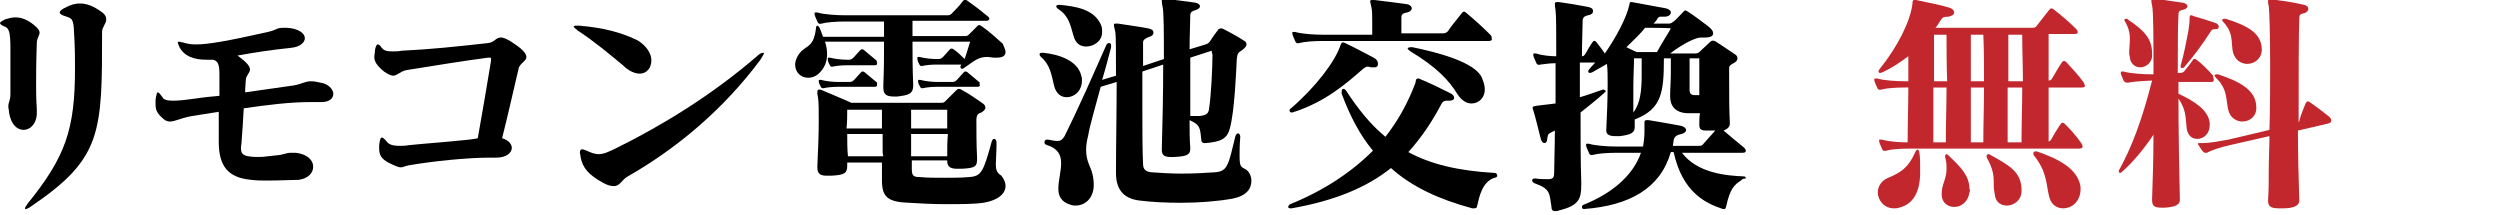
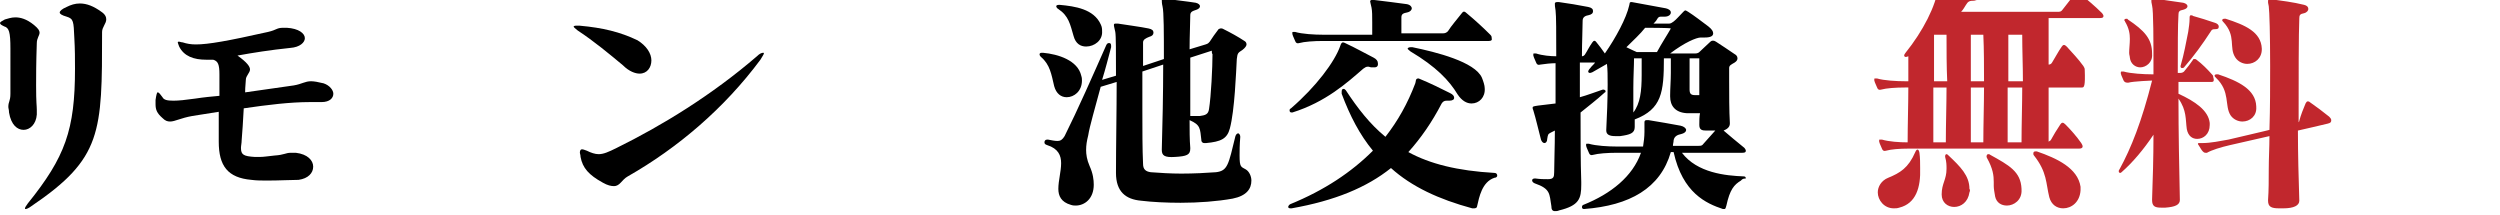
<svg xmlns="http://www.w3.org/2000/svg" version="1.1" id="レイヤー_1" x="0px" y="0px" width="360px" height="31px" viewBox="0 0 360 31" style="enable-background:new 0 0 360 31;" xml:space="preserve">
  <style type="text/css">
	.st0{fill:#C1272D;}
</style>
  <g>
    <path d="M5.2,12.3c0,2.6,0.1,2.9,0.1,3.5c0,0.2,0,0.4,0,0.7c-0.1,1.4-1,2.2-1.9,2.2c-0.9,0-1.8-0.7-2.1-2.5c0-0.4-0.1-0.6-0.1-0.8   c0-0.8,0.3-0.8,0.3-1.9C1.5,11.8,1.5,9.8,1.5,7c0-2.4-0.2-3-0.9-3.2C0.2,3.6,0,3.5,0,3.3C0,3.2,0.3,3,0.7,2.8   c0.4-0.1,0.9-0.3,1.5-0.3c0.7,0,1.6,0.2,2.7,1.1c0.6,0.5,0.8,0.8,0.8,1.1c0,0.4-0.4,0.8-0.4,1.5C5.2,9.1,5.2,11,5.2,12.3z    M4.5,29.7c-0.4,0.3-0.7,0.4-0.8,0.4c-0.1,0-0.1,0-0.1-0.1c0-0.1,0.1-0.3,0.4-0.7c5.4-6.7,6.8-10.6,6.8-19.4c0-1.4,0-2.8-0.1-4.5   c-0.1-2.3-0.1-2.7-1.1-3c-0.7-0.2-1-0.4-1-0.6c0-0.2,0.3-0.5,1-0.8c0.6-0.3,1.2-0.5,1.9-0.5c1,0,2,0.4,3.1,1.2   c0.6,0.4,0.7,0.8,0.7,1.1c0,0.6-0.6,1.1-0.6,1.8C14.7,19.1,14.7,22.8,4.5,29.7z" />
    <path d="M48,13.5c0,0.6-0.5,1.2-1.7,1.2c-0.1,0-0.1,0-0.2,0c-0.5,0-1,0-1.5,0c-2.8,0-6.1,0.4-9.5,0.9c-0.1,1.7-0.2,3.6-0.3,4.6   c0,0.4-0.1,0.8-0.1,1.1c0,1,0.4,1.2,2,1.3c0.2,0,0.5,0,0.7,0c0.6,0,1.1-0.1,2.1-0.2c1.5-0.1,1.6-0.4,2.4-0.4c0.2,0,0.4,0,0.7,0   c1.7,0.2,2.5,1.1,2.5,2c0,0.9-0.7,1.7-2.1,1.9C42,25.9,40.2,26,38.5,26c-0.8,0-1.6,0-2.3-0.1c-3.4-0.3-4.7-2-4.7-5.5   c0,0,0-0.1,0-0.1c0-1.6,0-3,0-4.2c-1.3,0.2-2.6,0.4-3.8,0.6c-1.7,0.3-2.5,0.8-3.2,0.8c-0.4,0-0.7-0.1-1.1-0.5c-0.8-0.7-1-1.2-1-2   c0-0.2,0-0.4,0-0.6c0.1-0.7,0.2-1.1,0.3-1.1c0.2,0,0.4,0.3,0.7,0.7c0.2,0.4,0.7,0.5,1.6,0.5c0.7,0,1.7-0.1,3.1-0.3   c1.3-0.2,2.4-0.3,3.5-0.4c0-1,0-2,0-3.1c0-1.4-0.2-1.9-0.9-2.1c-0.3,0-0.6,0-1,0c-1.8,0-3.2-0.5-3.9-1.9c-0.1-0.3-0.2-0.5-0.2-0.6   c0-0.1,0.1-0.1,0.2-0.1c0.1,0,0.3,0.1,0.5,0.1c0.6,0.2,1.2,0.3,1.9,0.3c1.8,0,4.6-0.5,10.4-1.8C39.9,4.3,39.8,4,40.8,4   c0.1,0,0.3,0,0.5,0c1.7,0.1,2.6,0.8,2.6,1.5c0,0.6-0.7,1.3-2.1,1.4c-2.9,0.3-5.4,0.7-7.6,1.1C35.6,9,36,9.6,36,10   c0,0.5-0.6,0.9-0.6,1.5c0,0.4-0.1,0.9-0.1,1.8c2-0.3,4.1-0.6,7-1c1.2-0.2,1.6-0.6,2.5-0.6c0.4,0,1,0.1,1.8,0.3   C47.5,12.3,48,13,48,13.5z" />
-     <path d="M72.3,19.9c1,0.3,1.4,0.9,1.4,1.4c0,0.7-0.8,1.4-2.2,1.4c0,0-0.1,0-0.2,0c-0.3,0-0.5,0-0.8,0c-3.2,0-8.1,0.5-11.6,1.1   c-0.6,0.1-0.8,0.3-1.2,0.3c-0.3,0-0.8-0.2-1.8-0.7c-0.9-0.5-1.3-1-1.3-2c0-0.2,0-0.3,0-0.5c0.1-0.8,0.2-1.1,0.4-1.1   c0.1,0,0.4,0.2,0.7,0.6c0.3,0.4,0.8,0.6,1.9,0.6c0.3,0,0.8,0,1.3-0.1c3-0.3,4.9-0.4,8.7-0.8c0.5-0.1,0.9-0.1,1.2-0.2   c0.6-3.4,1.3-7.4,1.9-11.1c0-0.1,0-0.2,0-0.3c0-0.1,0-0.2-0.1-0.2c-0.1,0-0.2,0-0.3,0c-3.8,0.5-7.4,1.1-11.8,1.8   c-0.9,0.2-1.3,0.8-1.9,0.8c-0.3,0-0.7-0.2-1.3-0.6c-1.1-0.9-1.4-1.5-1.4-2.1c0-0.3,0.1-0.6,0.1-1c0.1-0.5,0.2-0.8,0.4-0.8   c0.2,0,0.3,0.1,0.5,0.4c0.3,0.4,0.6,0.6,1.6,0.6c0.4,0,0.8,0,1.4-0.1c4.2-0.2,7.9-0.6,12.4-1.1c0.9-0.1,1.1-0.8,1.8-0.8   c0.4,0,1,0.2,2.1,1c1.2,0.8,1.6,1.4,1.6,1.8c0,0.6-0.9,0.9-1.1,1.6C74,12.7,73.1,16.8,72.3,19.9z" />
    <path d="M93.8,8.7c0,1-0.6,1.9-1.7,1.9c-0.6,0-1.5-0.3-2.4-1.2c-1.8-1.5-4.2-3.5-6.5-5c-0.4-0.3-0.6-0.5-0.6-0.6   c0,0,0.1-0.1,0.3-0.1c0.2,0,0.4,0,0.6,0c3.3,0.3,5.8,0.9,8.3,2.1C93.1,6.6,93.8,7.7,93.8,8.7z M90.4,25.4c-0.9,0.5-1.1,1.4-2,1.4   c-0.4,0-0.9-0.1-1.6-0.5c-2-1.1-2.9-2.1-3.2-3.7c0-0.3-0.1-0.5-0.1-0.6c0-0.3,0.1-0.5,0.3-0.5c0.2,0,0.4,0.1,0.7,0.2   c0.6,0.3,1.2,0.5,1.7,0.5c0.7,0,1.4-0.3,2.6-0.9c6.5-3.2,13.7-7.6,20.2-13.2c0.4-0.4,0.7-0.5,0.9-0.5c0.1,0,0.1,0,0.1,0.1   c0,0.1-0.2,0.4-0.5,0.9C104.3,15.6,97.6,21.3,90.4,25.4z" />
-     <path d="M144.8,7.5c0,0.5-0.4,0.8-1.2,0.8c-0.1,0-0.3,0-0.5,0c-0.3,0-0.6-0.1-0.9-0.1c-1.4,0-1.9,0.6-3.4,1.6   c-0.1,0.1-0.2,0.1-0.3,0.1c-0.1,0-0.2-0.1-0.2-0.3c0-0.1,0-0.1,0.1-0.2c0,0,0-0.1,0-0.1h-3.6c-0.8,0-1.6,0.1-2,0.2c0,0-0.1,0-0.1,0   c-0.1,0-0.2,0-0.3-0.2c-0.1-0.2-0.3-0.5-0.3-0.9c0-0.1,0-0.2,0.1-0.2c0,0,0.1,0,0.2,0c0.8,0.2,1.7,0.3,2.4,0.3h0.4   c0.2,0,0.4-0.1,0.6-0.3c0.3-0.3,0.6-0.7,1-1.1c0.1-0.1,0.1-0.1,0.2-0.1c0.1,0,0.2,0,0.3,0.1c0.5,0.3,1.1,0.9,1.6,1.4   c0.3-0.8,0.5-1.6,0.8-2.5h-8.3c0,1.9,0,3.8,0.1,6.2c0,0,0,0.1,0,0.1c0,1.2-0.6,1.4-2.3,1.6c-0.2,0-0.4,0-0.5,0   c-1.3,0-1.5-0.5-1.5-1.4c0-0.1,0-0.2,0-0.3c0.1-2.3,0.1-4.2,0.1-6.2h-8.5c0.2,0.6,0.3,1.2,0.3,1.8c0,1-0.3,1.9-1.1,2.7   c-0.5,0.5-1.1,0.7-1.6,0.7c-1.1,0-1.9-0.8-1.9-1.9c0-0.3,0.1-0.7,0.3-1.1c1-1.9,2.3-0.9,2.7-4.1c0-0.3,0.1-0.4,0.2-0.4   c0.1,0,0.3,0.2,0.4,0.5c0.1,0.3,0.3,0.7,0.4,1.1h8.8c0-0.7,0-1.5,0-2.2h-5.6c-1.3,0-2.7,0.1-3.4,0.3c-0.3,0.1-0.5,0-0.6-0.3   c-0.1-0.3-0.3-0.6-0.4-1c0-0.1,0-0.2,0-0.2c0-0.1,0-0.1,0.1-0.1c0.1,0,0.1,0,0.3,0c1,0.3,2.8,0.4,4,0.4h14.7c0.2,0,0.4,0,0.6-0.2   c0.5-0.5,1.2-1.2,1.7-1.9c0.1-0.1,0.2-0.1,0.3-0.1c0.1,0,0.2,0,0.3,0.1c1,0.7,1.9,1.4,3,2.3c0.3,0.3,0.2,0.6-0.3,0.6h-10.6   c0,0.8,0,1.5,0,2.2h7.5c0.3,0,0.4,0,0.7-0.3c0.3-0.3,0.7-0.7,1.1-1.1c0.1-0.1,0.2-0.2,0.3-0.2c0.1,0,0.2,0.1,0.4,0.2   c1,0.7,2,1.6,3,2.5C144.6,6.8,144.8,7.2,144.8,7.5z M144.8,26.8c0,0.9-0.8,2-3.2,2.4c-1.4,0.2-3.3,0.2-5.3,0.2   c-2,0-3.9-0.1-5.4-0.2c-3-0.1-3.9-0.8-3.9-3.2c0-0.1,0-0.3,0-0.4c0-0.7,0-1.5,0-2.2h-5c0,0.1,0,0.2,0,0.3c0,0.1,0,0.2,0,0.2   c0,1.1-0.5,1.3-2.3,1.4c-0.2,0-0.4,0-0.6,0c-0.9,0-1.4-0.2-1.4-1.2c0-0.1,0-0.1,0-0.2c0.1-2.1,0.2-4.5,0.2-6.4c0-1.6,0-2.8-0.1-3.4   c-0.2-0.9-0.1-1.2,0.1-1.2c0.1,0,0.3,0,0.5,0.1c1.7,0.7,4.2,1.8,4.2,1.8h12.8c0.4,0,0.5,0,0.7-0.2c0.5-0.5,1.1-1.1,1.6-1.6   c0.1-0.1,0.2-0.2,0.4-0.2s0.3,0.1,0.5,0.2c1.1,0.6,1.9,1.2,2.8,1.8c0.3,0.2,0.5,0.4,0.5,0.7c0,0.2-0.2,0.5-0.6,0.7   c-0.5,0.2-0.7,0.3-0.7,1.2c0,1,0,3.7,0.1,5.3c0,0.1,0,0.1,0,0.2c0,1.1-0.3,1.3-2.2,1.4c-0.2,0-0.5,0-0.7,0c-0.8,0-1.4-0.2-1.4-1.1   c0,0,0-0.1,0-0.1h-5.1c0,0.4,0,0.8,0,1.2c0,1,0.2,1.2,1.2,1.2c0.9,0.1,2.2,0.1,3.6,0.1c1.1,0,2.3,0,3.4-0.1   c1.8-0.1,2.1-0.7,3.3-5.1c0.1-0.3,0.2-0.4,0.4-0.4c0.1,0,0.3,0.2,0.3,0.5c0,1.5-0.1,2.4-0.1,3.1c0,1,0.2,1.3,0.8,1.7   C144.5,25.7,144.8,26.2,144.8,26.8z M126.3,12.3c0,0.1-0.1,0.2-0.4,0.2h-5.3c-0.8,0-1.6,0.1-2,0.2c0,0-0.1,0-0.1,0   c-0.1,0-0.2,0-0.3-0.2c-0.1-0.2-0.3-0.5-0.3-0.8c0-0.1,0-0.2,0.1-0.2c0,0,0.1,0,0.2,0c0.8,0.2,1.7,0.3,2.4,0.3h1.8   c0.2,0,0.4-0.1,0.6-0.3c0.3-0.3,0.6-0.7,1-1.1c0.1-0.1,0.1-0.1,0.2-0.1c0.1,0,0.2,0,0.3,0.1c0.5,0.4,1.2,1,1.8,1.5   C126.3,12,126.3,12.2,126.3,12.3z M126.3,9.2c0,0.1-0.1,0.2-0.4,0.2h-4c-0.8,0-1.6,0.1-2,0.2c0,0-0.1,0-0.1,0c-0.1,0-0.2,0-0.3-0.2   c-0.1-0.2-0.3-0.5-0.3-0.9c0-0.1,0-0.2,0.1-0.2c0,0,0.1,0,0.2,0c0.8,0.2,1.7,0.3,2.4,0.3h0.4c0.2,0,0.4-0.1,0.6-0.3   c0.3-0.3,0.6-0.7,1-1.1c0.1-0.1,0.1-0.1,0.2-0.1c0.1,0,0.2,0,0.3,0.1c0.5,0.4,1.2,1,1.8,1.5C126.3,8.9,126.3,9.1,126.3,9.2z    M127,15.8h-5c0,0.8,0,1.8-0.1,2.7h5.1C127,17.6,127,16.7,127,15.8z M127.1,21.6c0-0.7,0-1.5,0-2.3h-5.1c0,1,0,2.1,0.1,3.2h5.1   C127.1,22.2,127.1,21.9,127.1,21.6z M136.4,15.8h-5.2c0,1,0,1.8,0,2.7h5.2C136.4,17.6,136.4,16.7,136.4,15.8z M131.2,19.3   c0,1.2,0,2.2,0,3.2h5.2c0-1.1,0-2.2,0.1-3.2H131.2z M141.1,12.3c0,0.1-0.1,0.2-0.4,0.2h-5.8c-0.8,0-1.6,0.1-2,0.2c0,0-0.1,0-0.1,0   c-0.1,0-0.2,0-0.3-0.2c-0.1-0.2-0.3-0.5-0.3-0.8c0-0.1,0-0.2,0.1-0.2c0,0,0.1,0,0.2,0c0.8,0.2,1.7,0.3,2.4,0.3h2.3   c0.2,0,0.4-0.1,0.6-0.3c0.3-0.3,0.6-0.7,1-1.1c0.1-0.1,0.1-0.1,0.2-0.1c0.1,0,0.2,0,0.3,0.1c0.5,0.4,1.2,1,1.8,1.5   C141,12,141.1,12.2,141.1,12.3z" />
    <path d="M153.6,14c-0.8,0-1.5-0.5-1.8-1.6c-0.4-1.7-0.6-3.1-1.9-4.2c-0.2-0.2-0.2-0.3-0.2-0.4c0-0.1,0.1-0.2,0.3-0.2   c0.1,0,0.1,0,0.2,0c2.2,0.2,5,1.1,5.5,3.3c0.1,0.3,0.1,0.5,0.1,0.7C155.8,13.1,154.7,14,153.6,14z M177.5,28.6   c-2.2,0.4-4.9,0.6-7.5,0.6c-2,0-4.1-0.1-5.7-0.3c-2.2-0.2-3.6-1.3-3.6-4c0-3.9,0.1-9,0.1-13.1c0,0-2.3,0.7-2.3,0.7   c-0.8,3-1.6,5.7-1.8,7c-0.2,0.8-0.3,1.4-0.3,2.1c0,0.6,0.1,1.4,0.5,2.3c0.5,1.1,0.6,2,0.6,2.7c0,2-1.3,3-2.6,3   c-0.2,0-0.4,0-0.7-0.1c-1.4-0.4-1.8-1.3-1.8-2.3c0-1.2,0.4-2.5,0.4-3.7c0-1.1-0.4-2.1-2-2.6c-0.3-0.1-0.4-0.2-0.4-0.4   c0-0.2,0.1-0.4,0.4-0.4c0,0,0,0,0.1,0c0.5,0.1,1,0.2,1.4,0.2c0.4,0,0.7-0.2,1-0.7c1.9-3.8,4.1-8.8,6-13.1c0.1-0.2,0.2-0.3,0.4-0.3   c0.2,0,0.3,0.1,0.3,0.4c0,0.1,0,0.1,0,0.2c-0.4,1.5-0.8,3.1-1.3,4.7c0,0,2-0.6,2-0.6c0-3.3,0-5.8-0.1-6.3c-0.1-0.5-0.2-0.8-0.2-1   c0-0.2,0.1-0.2,0.3-0.2c0.1,0,0.2,0,0.3,0c0.6,0.1,3.5,0.5,4.4,0.7c0.5,0.1,0.7,0.3,0.7,0.6c0,0.3-0.2,0.5-0.6,0.6   c-0.5,0.2-0.9,0.4-0.9,0.8c0,0.8,0,2,0,3.4l3-1c0-3.7,0-6.8-0.2-7.6c-0.1-0.4-0.1-0.7-0.1-0.9c0-0.1,0.1-0.2,0.2-0.2   c0.1,0,0.2,0,0.3,0c1.2,0.2,3.2,0.4,4.4,0.6c0.4,0.1,0.6,0.3,0.6,0.5c0,0.2-0.2,0.4-0.5,0.5c-0.6,0.2-0.9,0.3-0.9,0.8   c0,1.1-0.1,2.9-0.1,4.9l2.3-0.7c0.4-0.1,0.5-0.3,0.6-0.4c0.4-0.6,0.8-1.2,1.2-1.7c0.1-0.2,0.5-0.3,0.8-0.1c1,0.5,2.1,1.1,3,1.7   c0.2,0.1,0.3,0.3,0.3,0.5c0,0.2-0.2,0.5-0.6,0.8c-0.6,0.4-0.7,0.4-0.8,1.3c-0.1,1.8-0.3,7.4-1,10c-0.4,1.5-1.3,1.9-3.4,2.1   c-0.1,0-0.2,0-0.3,0c-0.2,0-0.3-0.1-0.4-0.3c0,0,0-0.1,0-0.1c-0.2-1.7-0.1-2.2-1.7-2.9c0,1.4,0,2.8,0.1,4c0,0,0,0.1,0,0.1   c0,0.9-0.5,1.1-2.2,1.2c-1.5,0.1-1.9-0.2-1.9-1c0,0,0-0.1,0-0.1c0.1-3.4,0.2-8.1,0.2-12.2l-3,1c0,1.7,0,3.7,0,5.6   c0,2.8,0,5.6,0.1,7.7c0,0.8,0.4,1.1,1.1,1.2c1.3,0.1,2.9,0.2,4.4,0.2c1.8,0,3.7-0.1,5-0.2c1.7-0.2,1.8-1.1,2.8-5.2   c0.1-0.3,0.3-0.4,0.4-0.4s0.3,0.2,0.3,0.5c-0.1,1.2-0.1,2-0.1,2.7c0,1.7,0.2,1.6,0.9,2c0.5,0.3,0.8,1,0.8,1.6   C180.2,27.2,179.5,28.2,177.5,28.6z M156.4,6.7c-0.8,0-1.5-0.4-1.8-1.5c-0.5-1.7-0.7-2.9-2.2-3.9c-0.2-0.1-0.3-0.3-0.3-0.4   c0-0.1,0.1-0.2,0.4-0.2c0,0,0.1,0,0.1,0c2.2,0.2,4.9,0.6,5.9,2.8c0.2,0.4,0.2,0.7,0.2,1C158.8,5.8,157.6,6.7,156.4,6.7z M174.5,7.3   l-3.1,1c0,0.7,0,1.6,0,2.3c0,2,0,4.1,0,6.1c0.3,0,0.6,0,1,0c0.1,0,0.2,0,0.4,0c0.7-0.1,1.2-0.2,1.3-1c0.3-1.9,0.5-6,0.5-7.9   C174.5,7.7,174.5,7.5,174.5,7.3z" />
    <path d="M215.2,25.6c-1.8,0.6-2.2,2.8-2.5,4.1c0,0.2-0.2,0.3-0.4,0.3c-0.1,0-0.2,0-0.3,0c-4.8-1.3-8.7-3.1-11.7-5.8   c-3.5,2.8-8.1,4.7-14.3,5.8c-0.1,0-0.1,0-0.2,0c-0.2,0-0.3-0.1-0.3-0.2s0.1-0.3,0.3-0.4c4.9-2,8.8-4.6,11.9-7.7   c-1.9-2.3-3.3-5-4.5-8.2c0-0.1,0-0.2,0-0.3c0-0.3,0.1-0.4,0.3-0.4c0.1,0,0.2,0.1,0.3,0.2c1.7,2.6,3.5,4.9,5.7,6.7   c1.8-2.3,3.2-4.8,4.3-7.7c0.1-0.2,0-0.7,0.4-0.7c0,0,0.1,0,0.1,0c1.7,0.7,3.1,1.4,4.5,2.1c0.4,0.2,0.6,0.4,0.6,0.7   c0,0.2-0.2,0.4-0.7,0.4c0,0-0.1,0-0.1,0c-0.1,0-0.2,0-0.3,0c-0.3,0-0.5,0.1-0.7,0.4c-1.4,2.7-3,5-4.8,7c3.1,1.7,7.1,2.7,12.4,3   c0.3,0,0.4,0.2,0.4,0.4C215.6,25.4,215.5,25.6,215.2,25.6z M197.9,9.7c-0.1,0-0.2,0-0.4,0c-0.2,0-0.3-0.1-0.5-0.1   c-0.3,0-0.4,0.1-0.7,0.3c-2.3,2-5.4,4.8-10.2,6.3c0,0-0.1,0-0.1,0c-0.2,0-0.3-0.1-0.3-0.3c0-0.1,0-0.2,0.2-0.3   c3.6-3.1,6.3-6.7,7.1-9c0.1-0.3,0.2-0.5,0.4-0.5c0.1,0,0.3,0.1,0.5,0.2c1.3,0.6,2.9,1.5,3.9,2c0.4,0.2,0.6,0.5,0.6,0.7   C198.5,9.5,198.3,9.7,197.9,9.7z M214.4,5.9h-23.9c-1.3,0-2.7,0.1-3.4,0.3c-0.3,0.1-0.5,0-0.6-0.3c-0.1-0.3-0.3-0.6-0.4-1   c0-0.1,0-0.2,0-0.2c0-0.1,0-0.1,0.1-0.1c0.1,0,0.1,0,0.3,0c1,0.3,2.8,0.4,4,0.4h7.1c0-0.6,0-1.3,0-1.8c0-0.9,0-1.6-0.1-2.1   c-0.1-0.5-0.2-0.8-0.2-0.9s0.1-0.2,0.2-0.2c0.1,0,0.2,0,0.4,0c1.7,0.2,3.2,0.4,4.7,0.6c0.5,0.1,0.7,0.4,0.7,0.6s-0.2,0.5-0.7,0.6   c-0.5,0.1-0.8,0.2-0.8,0.7c0,0.6,0,1.5,0,2.3h6c0.3,0,0.5-0.1,0.7-0.3c0.5-0.8,1.3-1.7,2-2.6c0.2-0.3,0.4-0.3,0.7,0   c1.2,1,2.3,2,3.4,3.1c0.2,0.2,0.2,0.3,0.2,0.5C214.9,5.8,214.7,5.9,214.4,5.9z M211.9,14.9c-0.7,0-1.4-0.4-2-1.3   c-1.2-2-3.1-4-6.8-6.2c-0.2-0.2-0.4-0.3-0.4-0.4s0.2-0.2,0.4-0.2c0.1,0,0.2,0,0.3,0c3.4,0.7,9,2.1,10,4.4c0.2,0.5,0.4,1.1,0.4,1.5   C213.9,14,213,14.9,211.9,14.9z" />
    <path d="M250.7,26c-1,0.6-1.6,1.3-2.1,3.6c-0.1,0.3-0.1,0.5-0.3,0.5c-0.1,0-0.1,0-0.2,0c-2.4-0.8-5.8-2.3-7.1-8.2h-0.4   c-1.5,5.2-5.9,7.7-12.5,8.2c-0.2,0-0.3-0.1-0.3-0.3c0-0.1,0.1-0.3,0.2-0.3c4-1.6,7.1-4.1,8.3-7.5h-3.5c-1.3,0-2.7,0.1-3.4,0.3   c-0.3,0.1-0.5,0-0.6-0.3c-0.1-0.3-0.3-0.6-0.4-1c0-0.1,0-0.2,0-0.2c0-0.1,0-0.1,0.1-0.1c0.1,0,0.1,0,0.3,0c1,0.3,2.8,0.4,4,0.4h3.8   c0.1-0.6,0.2-1.4,0.2-2.1c0-0.3,0-0.6,0-1c0-0.1,0-0.3,0-0.4c0-0.2,0.1-0.3,0.3-0.3c0.1,0,0.2,0,0.3,0c1.2,0.2,3.6,0.6,4.6,0.8   c0.5,0.1,0.8,0.4,0.8,0.6c0,0.3-0.3,0.5-0.7,0.6c-0.5,0.1-1,0.3-1.1,0.9c0,0.3-0.1,0.5-0.1,0.8h3.7c0.3,0,0.5,0,0.7-0.3   c0.5-0.6,1.2-1.3,1.7-1.9c-0.2,0-0.3,0-0.5,0c-0.3,0-0.5,0-0.8,0c-0.6,0-1-0.1-1-0.8c0,0,0-0.1,0-0.1c0-0.5,0-1.1,0.1-1.6   c-0.7,0-1.4,0-1.9,0c-1.7-0.1-2.4-1.1-2.4-2.4c0-0.1,0-0.1,0-0.2c0-0.9,0.1-2.1,0.1-3.2c0-0.8,0-1.5,0-2.1h-1   c0,4.9-0.3,7.3-4.2,8.8c0,0.3,0,0.7,0,1c0,0,0,0,0,0.1c0,0.9-0.7,1.1-2.1,1.3c-0.2,0-0.5,0-0.7,0c-0.8,0-1.3-0.2-1.3-0.8   c0,0,0-0.1,0-0.1c0.1-1.9,0.2-4.4,0.2-6.5c0-1.2,0-2.2-0.1-3c-0.7,0.4-1.4,0.8-2.1,1.2c-0.2,0.1-0.3,0.1-0.4,0.1   c-0.1,0-0.2-0.1-0.2-0.2c0-0.1,0.1-0.3,0.3-0.5c0.2-0.3,0.5-0.5,0.7-0.8c0,0-2.2,0-2.2,0c0,1.5,0,3.2,0,5c1.1-0.3,2.1-0.7,3.3-1.1   c0,0,0.1,0,0.1,0c0.1,0,0.3,0.1,0.3,0.2c0,0.1,0,0.2-0.1,0.2c-1.2,1.1-2.4,2-3.5,2.9c0,3.5,0,7.1,0.1,10c0,0.1,0,0.2,0,0.4   c0,2-0.3,3-3.2,3.7c-0.2,0.1-0.4,0.1-0.6,0.1c-0.4,0-0.5-0.3-0.5-0.7c-0.3-1.8-0.1-2.5-2.4-3.3c-0.5-0.2-0.5-0.7,0-0.7   c0,0,0.1,0,0.1,0c0.7,0.1,1.2,0.1,1.8,0.1c0.8,0,0.9-0.3,0.9-1c0-1.5,0.1-3.6,0.1-6c-0.2,0.1-0.4,0.2-0.6,0.3   c-0.4,0.2-0.4,0.3-0.5,0.9c0,0.4-0.2,0.6-0.4,0.6c-0.2,0-0.4-0.2-0.5-0.5c-0.4-1.5-0.7-2.9-1.1-4.2c-0.1-0.2-0.1-0.3-0.1-0.4   c0-0.2,0.2-0.2,0.8-0.3c0.8-0.1,1.6-0.2,2.5-0.3c0-2,0-4,0-5.8c-0.6,0-1.6,0.1-2.2,0.2c-0.3,0.1-0.5,0-0.6-0.3s-0.3-0.6-0.4-1   c0-0.1,0-0.2,0-0.2c0-0.1,0-0.1,0.1-0.1c0.1,0,0.1,0,0.3,0c0.9,0.3,2.1,0.4,2.9,0.4c0-3.3,0-5.9-0.1-6.6c-0.1-0.5-0.1-0.8-0.1-1   c0-0.1,0.1-0.2,0.3-0.2c0.1,0,0.2,0,0.3,0c1.4,0.2,2.7,0.4,4.2,0.7c0.5,0.1,0.7,0.3,0.7,0.6s-0.2,0.5-0.7,0.6   c-0.6,0.1-0.8,0.4-0.8,0.8c0,1.2-0.1,3-0.1,5.1c0.2,0,0.3-0.1,0.4-0.2c0.4-0.6,0.6-1.1,1.1-1.8c0.2-0.3,0.4-0.3,0.6,0   c0.4,0.5,0.8,1,1.2,1.6c1.6-2.3,3.1-5.1,3.5-6.9c0.1-0.3,0-0.5,0.3-0.5c0,0,0.1,0,0.1,0c1.7,0.3,3.2,0.6,4.9,0.9   c0.4,0.1,0.7,0.3,0.7,0.6c0,0.3-0.3,0.6-0.9,0.6c-0.1,0-0.1,0-0.2,0c-0.1,0-0.2,0-0.3,0c-0.2,0-0.4,0-0.6,0.4   c-0.1,0.2-0.3,0.4-0.5,0.6c0,0,2.2,0,2.2,0c0.3,0,0.4-0.1,0.7-0.3c0.4-0.3,0.9-0.9,1.4-1.4c0.1-0.1,0.2-0.2,0.3-0.2   c0.1,0,0.2,0.1,0.4,0.2c0.8,0.5,2.1,1.5,2.9,2.1c0.5,0.4,0.7,0.7,0.7,1c0,0.4-0.4,0.6-1.2,0.6c-0.1,0-0.3,0-0.5,0c0,0-0.1,0-0.1,0   c-0.6,0-2.3,0.7-4.4,2.3h3.6c0.3,0,0.5-0.1,0.6-0.2c0.6-0.6,1.1-1,1.6-1.5c0.2-0.2,0.5-0.2,0.8,0c0.9,0.6,1.7,1.1,2.7,1.8   c0.2,0.1,0.4,0.3,0.4,0.6c0,0.2-0.1,0.4-0.4,0.6c-0.5,0.3-0.8,0.4-0.8,0.8c0,0.5,0,1.1,0,1.8c0,1.9,0,4.4,0.1,6.1c0,0,0,0,0,0.1   c0,0.5-0.4,0.8-0.9,1l0,0c0.8,0.7,1.9,1.6,3,2.5c0.1,0.1,0.2,0.3,0.2,0.4c0,0.2-0.1,0.3-0.5,0.3h-8.7c2.2,2.9,6.3,3.3,8.9,3.4   c0.2,0,0.3,0.1,0.3,0.3C250.9,25.7,250.8,25.9,250.7,26z M236.9,4c-0.7,0.9-1.7,1.8-2.7,2.8c0.8,0.4,1.5,0.7,1.5,0.7h2.9   c0.7-1.3,1.5-2.5,2-3.4C240.6,4,237,4,236.9,4z M236.4,8.4h-1.1c0,1.1-0.1,2.6-0.1,4.3c0,1.2,0,2.4,0,3.5c1-1.3,1.2-3.1,1.2-5.4   C236.4,10.1,236.4,9.2,236.4,8.4z M244.7,12c0-1.4,0-2.6,0-3.6h-1.4c0,1.3,0,3.9,0,4.5c0,0.6,0.2,0.8,0.8,0.8c0.2,0,0.3,0,0.6,0   C244.7,13.1,244.7,12.5,244.7,12z" />
-     <path class="st0" d="M299.8,12.6H295c0,2.4,0,5.3,0,7.8c0.1-0.1,0.2-0.1,0.3-0.2c0.5-0.9,0.8-1.4,1.4-2.3c0.2-0.3,0.4-0.3,0.7,0   c0.8,0.8,1.6,1.7,2.3,2.7c0.1,0.2,0.2,0.3,0.2,0.5c0,0.2-0.2,0.3-0.5,0.3h-24.6c-1.3,0-2.5,0.1-3.2,0.3c-0.3,0.1-0.5,0-0.6-0.3   c-0.1-0.3-0.3-0.6-0.4-1c0-0.1,0-0.2,0-0.2c0-0.1,0-0.1,0.1-0.1c0.1,0,0.1,0,0.3,0c1,0.3,2.5,0.4,3.7,0.4c0-2.6,0.1-5.4,0.1-7.9   h-0.5c-1.3,0-2.7,0.1-3.4,0.3c-0.3,0.1-0.5,0-0.6-0.3c-0.1-0.3-0.3-0.6-0.4-1c0-0.1,0-0.2,0-0.2c0-0.1,0-0.1,0.1-0.1   c0.1,0,0.1,0,0.3,0c1,0.3,2.8,0.4,4,0.4h0.5c0-1.2,0-2.4,0-3.6c-1.2,0.9-2.4,1.7-3.7,2.3c-0.2,0.1-0.3,0.1-0.4,0.1   c-0.1,0-0.2-0.1-0.2-0.2c0-0.1,0.1-0.3,0.2-0.4c2.5-3.1,4.4-6.8,4.7-9.4c0-0.3,0-0.5,0.3-0.5c0,0,0.1,0,0.2,0   c1.8,0.4,3.1,0.6,4.8,1.1c0.4,0.1,0.7,0.4,0.7,0.7s-0.3,0.5-0.8,0.6c-0.7,0-0.9,0.1-1.2,0.6c-0.2,0.3-0.4,0.7-0.7,1h13.9   c0.3,0,0.5,0,0.7-0.3c0.5-0.6,1.3-1.7,1.8-2.3c0.1-0.1,0.2-0.2,0.3-0.2c0.1,0,0.2,0.1,0.4,0.2c1,0.8,2.1,1.7,3.2,2.8   c0.1,0.1,0.2,0.3,0.2,0.4c0,0.2-0.1,0.3-0.5,0.3H295c0,2.2,0,4.6,0,6.7c0.2,0,0.4-0.1,0.5-0.3c0.5-0.8,0.9-1.6,1.4-2.3   c0.2-0.3,0.4-0.3,0.7,0c0.9,1,1.6,1.7,2.4,2.8c0.1,0.2,0.2,0.3,0.2,0.5C300.3,12.5,300.1,12.6,299.8,12.6z M273.5,29.9   c-0.3,0.1-0.5,0.1-0.8,0.1c-1.4,0-2.3-1.2-2.3-2.3c0-0.8,0.5-1.7,1.5-2.1c1.7-0.7,2.9-1.4,3.9-3.7c0.2-0.5,0.5-0.5,0.6,0.1   c0.1,0.7,0.1,1.5,0.1,2.2C276.6,27,275.9,29.3,273.5,29.9z M280.3,5h-1.8c0,2.2,0,4.6,0,6.7h1.9C280.3,9.6,280.3,7.2,280.3,5z    M278.4,12.6c0,2.5,0,5.3,0,7.9h1.8c0-2.6,0.1-5.4,0.1-7.9H278.4z M283.6,27.7c-0.2,1.4-1.2,2.1-2.2,2.1c-0.9,0-1.8-0.6-1.8-1.8   c0-1.6,0.7-2.1,0.7-3.7c0-0.5,0-1-0.2-1.7c0,0,0-0.1,0-0.1c0-0.2,0.1-0.3,0.2-0.3c0.1,0,0.2,0.1,0.3,0.2c1.7,1.6,3,2.9,3,4.8   C283.7,27.3,283.7,27.5,283.6,27.7z M285.6,5h-1.8c0,2.2,0,4.6,0,6.7h1.9C285.7,9.6,285.7,7.2,285.6,5z M283.8,12.6   c0,2.5,0,5.3,0,7.9h1.8c0-2.6,0.1-5.4,0.1-7.9H283.8z M289,29.6c-0.8,0-1.5-0.4-1.7-1.3c-0.1-0.6-0.2-1.1-0.2-1.5   c0-0.2,0-0.4,0-0.6c0-0.9-0.1-1.9-1-3.5c-0.1-0.2,0-0.5,0.2-0.5c0.1,0,0.2,0,0.3,0.1c2.7,1.5,4.4,2.4,4.5,4.9c0,0,0,0.1,0,0.1   C291.2,28.8,290,29.6,289,29.6z M291.2,5h-2c0,2.2,0,4.6,0,6.7h2.1C291.3,9.6,291.2,7.2,291.2,5z M289.1,12.6c0,2.5,0,5.3,0,7.9h2   c0-2.6,0.1-5.4,0.1-7.9H289.1z M297.1,30c-0.9,0-1.7-0.5-2-1.6c-0.5-2-0.3-3.6-2.2-6c-0.1-0.1-0.1-0.2-0.1-0.3   c0-0.2,0.1-0.3,0.3-0.3c0,0,0.1,0,0.2,0c2.9,1,5.9,2.4,6.3,5.1c0,0.2,0,0.3,0,0.5C299.5,29.1,298.3,30,297.1,30z" />
+     <path class="st0" d="M299.8,12.6H295c0,2.4,0,5.3,0,7.8c0.1-0.1,0.2-0.1,0.3-0.2c0.5-0.9,0.8-1.4,1.4-2.3c0.2-0.3,0.4-0.3,0.7,0   c0.8,0.8,1.6,1.7,2.3,2.7c0.1,0.2,0.2,0.3,0.2,0.5c0,0.2-0.2,0.3-0.5,0.3h-24.6c-1.3,0-2.5,0.1-3.2,0.3c-0.3,0.1-0.5,0-0.6-0.3   c-0.1-0.3-0.3-0.6-0.4-1c0-0.1,0-0.2,0-0.2c0-0.1,0-0.1,0.1-0.1c0.1,0,0.1,0,0.3,0c1,0.3,2.5,0.4,3.7,0.4c0-2.6,0.1-5.4,0.1-7.9   h-0.5c-1.3,0-2.7,0.1-3.4,0.3c-0.3,0.1-0.5,0-0.6-0.3c-0.1-0.3-0.3-0.6-0.4-1c0-0.1,0-0.2,0-0.2c0-0.1,0-0.1,0.1-0.1   c0.1,0,0.1,0,0.3,0c1,0.3,2.8,0.4,4,0.4h0.5c0-1.2,0-2.4,0-3.6c-0.2,0.1-0.3,0.1-0.4,0.1   c-0.1,0-0.2-0.1-0.2-0.2c0-0.1,0.1-0.3,0.2-0.4c2.5-3.1,4.4-6.8,4.7-9.4c0-0.3,0-0.5,0.3-0.5c0,0,0.1,0,0.2,0   c1.8,0.4,3.1,0.6,4.8,1.1c0.4,0.1,0.7,0.4,0.7,0.7s-0.3,0.5-0.8,0.6c-0.7,0-0.9,0.1-1.2,0.6c-0.2,0.3-0.4,0.7-0.7,1h13.9   c0.3,0,0.5,0,0.7-0.3c0.5-0.6,1.3-1.7,1.8-2.3c0.1-0.1,0.2-0.2,0.3-0.2c0.1,0,0.2,0.1,0.4,0.2c1,0.8,2.1,1.7,3.2,2.8   c0.1,0.1,0.2,0.3,0.2,0.4c0,0.2-0.1,0.3-0.5,0.3H295c0,2.2,0,4.6,0,6.7c0.2,0,0.4-0.1,0.5-0.3c0.5-0.8,0.9-1.6,1.4-2.3   c0.2-0.3,0.4-0.3,0.7,0c0.9,1,1.6,1.7,2.4,2.8c0.1,0.2,0.2,0.3,0.2,0.5C300.3,12.5,300.1,12.6,299.8,12.6z M273.5,29.9   c-0.3,0.1-0.5,0.1-0.8,0.1c-1.4,0-2.3-1.2-2.3-2.3c0-0.8,0.5-1.7,1.5-2.1c1.7-0.7,2.9-1.4,3.9-3.7c0.2-0.5,0.5-0.5,0.6,0.1   c0.1,0.7,0.1,1.5,0.1,2.2C276.6,27,275.9,29.3,273.5,29.9z M280.3,5h-1.8c0,2.2,0,4.6,0,6.7h1.9C280.3,9.6,280.3,7.2,280.3,5z    M278.4,12.6c0,2.5,0,5.3,0,7.9h1.8c0-2.6,0.1-5.4,0.1-7.9H278.4z M283.6,27.7c-0.2,1.4-1.2,2.1-2.2,2.1c-0.9,0-1.8-0.6-1.8-1.8   c0-1.6,0.7-2.1,0.7-3.7c0-0.5,0-1-0.2-1.7c0,0,0-0.1,0-0.1c0-0.2,0.1-0.3,0.2-0.3c0.1,0,0.2,0.1,0.3,0.2c1.7,1.6,3,2.9,3,4.8   C283.7,27.3,283.7,27.5,283.6,27.7z M285.6,5h-1.8c0,2.2,0,4.6,0,6.7h1.9C285.7,9.6,285.7,7.2,285.6,5z M283.8,12.6   c0,2.5,0,5.3,0,7.9h1.8c0-2.6,0.1-5.4,0.1-7.9H283.8z M289,29.6c-0.8,0-1.5-0.4-1.7-1.3c-0.1-0.6-0.2-1.1-0.2-1.5   c0-0.2,0-0.4,0-0.6c0-0.9-0.1-1.9-1-3.5c-0.1-0.2,0-0.5,0.2-0.5c0.1,0,0.2,0,0.3,0.1c2.7,1.5,4.4,2.4,4.5,4.9c0,0,0,0.1,0,0.1   C291.2,28.8,290,29.6,289,29.6z M291.2,5h-2c0,2.2,0,4.6,0,6.7h2.1C291.3,9.6,291.2,7.2,291.2,5z M289.1,12.6c0,2.5,0,5.3,0,7.9h2   c0-2.6,0.1-5.4,0.1-7.9H289.1z M297.1,30c-0.9,0-1.7-0.5-2-1.6c-0.5-2-0.3-3.6-2.2-6c-0.1-0.1-0.1-0.2-0.1-0.3   c0-0.2,0.1-0.3,0.3-0.3c0,0,0.1,0,0.2,0c2.9,1,5.9,2.4,6.3,5.1c0,0.2,0,0.3,0,0.5C299.5,29.1,298.3,30,297.1,30z" />
    <path class="st0" d="M318.5,11.8h-4.8c0,0.5,0,1.1,0,1.7c2.4,1.1,4.3,2.4,4.5,4.2c0,0.1,0,0.2,0,0.3c0,1.3-0.9,2-1.8,2   c-0.7,0-1.3-0.4-1.5-1.4c-0.2-1.4,0-2.7-1.2-4.4c0,4.7,0.1,10,0.2,14.6c0,0,0,0,0,0c0,0.7-0.7,1-2.1,1.1c-0.2,0-0.5,0-0.6,0   c-0.9,0-1.3-0.2-1.3-1.1c0,0,0-0.1,0-0.1c0.1-2.8,0.2-6,0.2-9.3c-1.4,2.1-3,4-4.6,5.4c-0.1,0.1-0.2,0.1-0.2,0.1   c-0.1,0-0.2-0.1-0.2-0.2c0-0.1,0-0.2,0.1-0.3c1.7-3.1,3.2-6.9,4.7-12.8c0,0-2.7,0.1-3.4,0.3c-0.1,0-0.1,0-0.2,0   c-0.2,0-0.4-0.1-0.5-0.3c-0.1-0.3-0.3-0.6-0.4-1c0-0.1,0-0.2,0-0.2s0-0.1,0.1-0.1c0.1,0,0.1,0,0.3,0c1,0.3,3,0.4,4,0.4h0.3   c0-5.1,0-9.1-0.2-9.9c-0.2-0.8-0.1-1,0.1-1c0.1,0,0.2,0,0.3,0c1.4,0.2,2.6,0.4,4.1,0.6c0.4,0.1,0.6,0.3,0.6,0.5   c0,0.2-0.2,0.4-0.6,0.5c-0.6,0.1-0.7,0.3-0.7,0.7c-0.1,1.5-0.1,4.6-0.1,8.4h0.4c0.2,0,0.4-0.1,0.5-0.2c0.5-0.6,0.9-1.1,1.3-1.7   c0-0.1,0.1-0.1,0.2-0.1c0.1,0,0.2,0,0.3,0.1c0.8,0.6,1.6,1.4,2.3,2.2c0.1,0.1,0.1,0.2,0.1,0.3C318.9,11.7,318.7,11.8,318.5,11.8z    M308.2,9.7c-0.7,0-1.4-0.5-1.5-1.4c0-0.2-0.1-0.4-0.1-0.7c0-0.6,0.1-1.3,0.1-2c0-0.7-0.1-1.5-0.7-2.5C306,3,305.9,3,305.9,2.9   c0-0.1,0.1-0.2,0.3-0.2c0.1,0,0.2,0,0.2,0.1c2.4,1.6,3.5,2.8,3.5,4.9c0,0,0,0,0,0.1C310,9,309,9.7,308.2,9.7z M319,4.2   c-0.5,0-0.5,0.1-0.7,0.4c-1.1,1.7-2.4,3.5-3.8,5.1c-0.1,0.1-0.2,0.1-0.3,0.1c-0.1,0-0.2-0.1-0.2-0.2c0,0,0-0.1,0-0.1   c0.5-1.7,0.8-3.4,1.1-4.9c0.1-0.7,0.2-1.3,0.2-1.9c0-0.3,0-0.5,0.2-0.5c0.1,0,0.2,0,0.3,0.1c1.1,0.3,2,0.6,3.2,1   c0.3,0.1,0.5,0.3,0.5,0.5C319.5,4.1,319.4,4.2,319,4.2z M335.2,17.8c0,0-4.2,1-4.3,1c0,3.4,0.1,6.9,0.2,10.1v0   c0,0.7-0.8,1.1-2.3,1.1c-0.2,0-0.4,0-0.6,0c-1.1,0-1.6-0.2-1.6-1.1c0,0,0,0,0-0.1c0.1-1.4,0.1-2.9,0.1-4.4c0-1.6,0.1-3.2,0.1-4.8   c0,0-5.7,1.3-5.7,1.3c-1.3,0.3-2.6,0.7-3.3,1.1c-0.1,0-0.1,0-0.2,0c-0.2,0-0.3-0.1-0.4-0.2c-0.2-0.2-0.4-0.6-0.6-0.9   c-0.1-0.1-0.1-0.2-0.1-0.2c0-0.1,0.1-0.1,0.2-0.1c0.1,0,0.1,0,0.2,0c0.1,0,0.2,0,0.3,0c1.1,0,2.6-0.3,3.7-0.5c0,0,6-1.4,5.9-1.4   c0.1-3.2,0.1-6.4,0.1-9.2c0-4.5-0.1-7.9-0.2-8.6c-0.2-0.8-0.1-1,0.1-1c0.1,0,0.2,0,0.3,0c1.4,0.2,3.1,0.4,4.7,0.8   c0.4,0.1,0.6,0.3,0.6,0.6c0,0.2-0.2,0.5-0.6,0.6c-0.6,0.1-0.7,0.3-0.7,0.7c-0.1,2.3-0.1,8.4-0.1,15c0,0,0.1-0.1,0.1-0.2   c0.2-0.8,0.6-1.8,0.9-2.5c0.1-0.2,0.2-0.3,0.3-0.3c0.1,0,0.2,0,0.3,0.1c1,0.7,1.8,1.3,2.8,2.1c0.1,0.1,0.3,0.3,0.3,0.5   C335.7,17.6,335.6,17.7,335.2,17.8z M322.9,17.5c-0.6,0-1.3-0.3-1.7-0.9c-0.9-1.4,0-3.4-2.1-5.4c-0.1-0.1-0.2-0.2-0.2-0.3   c0-0.1,0.1-0.2,0.3-0.2c0.1,0,0.1,0,0.2,0c3,1,5.4,2.2,5.5,4.6c0,0,0,0,0,0.1C325,16.7,324,17.5,322.9,17.5z M323.6,9.2   c-0.6,0-1.3-0.3-1.7-0.9c-1-1.5,0.2-3.1-1.8-5.2C320,3,320,3,320,2.9c0-0.1,0.1-0.2,0.3-0.2c0.1,0,0.1,0,0.2,0   c2.8,0.9,5.1,1.9,5.2,4.3c0,0,0,0.1,0,0.1C325.7,8.4,324.7,9.2,323.6,9.2z" />
  </g>
</svg>